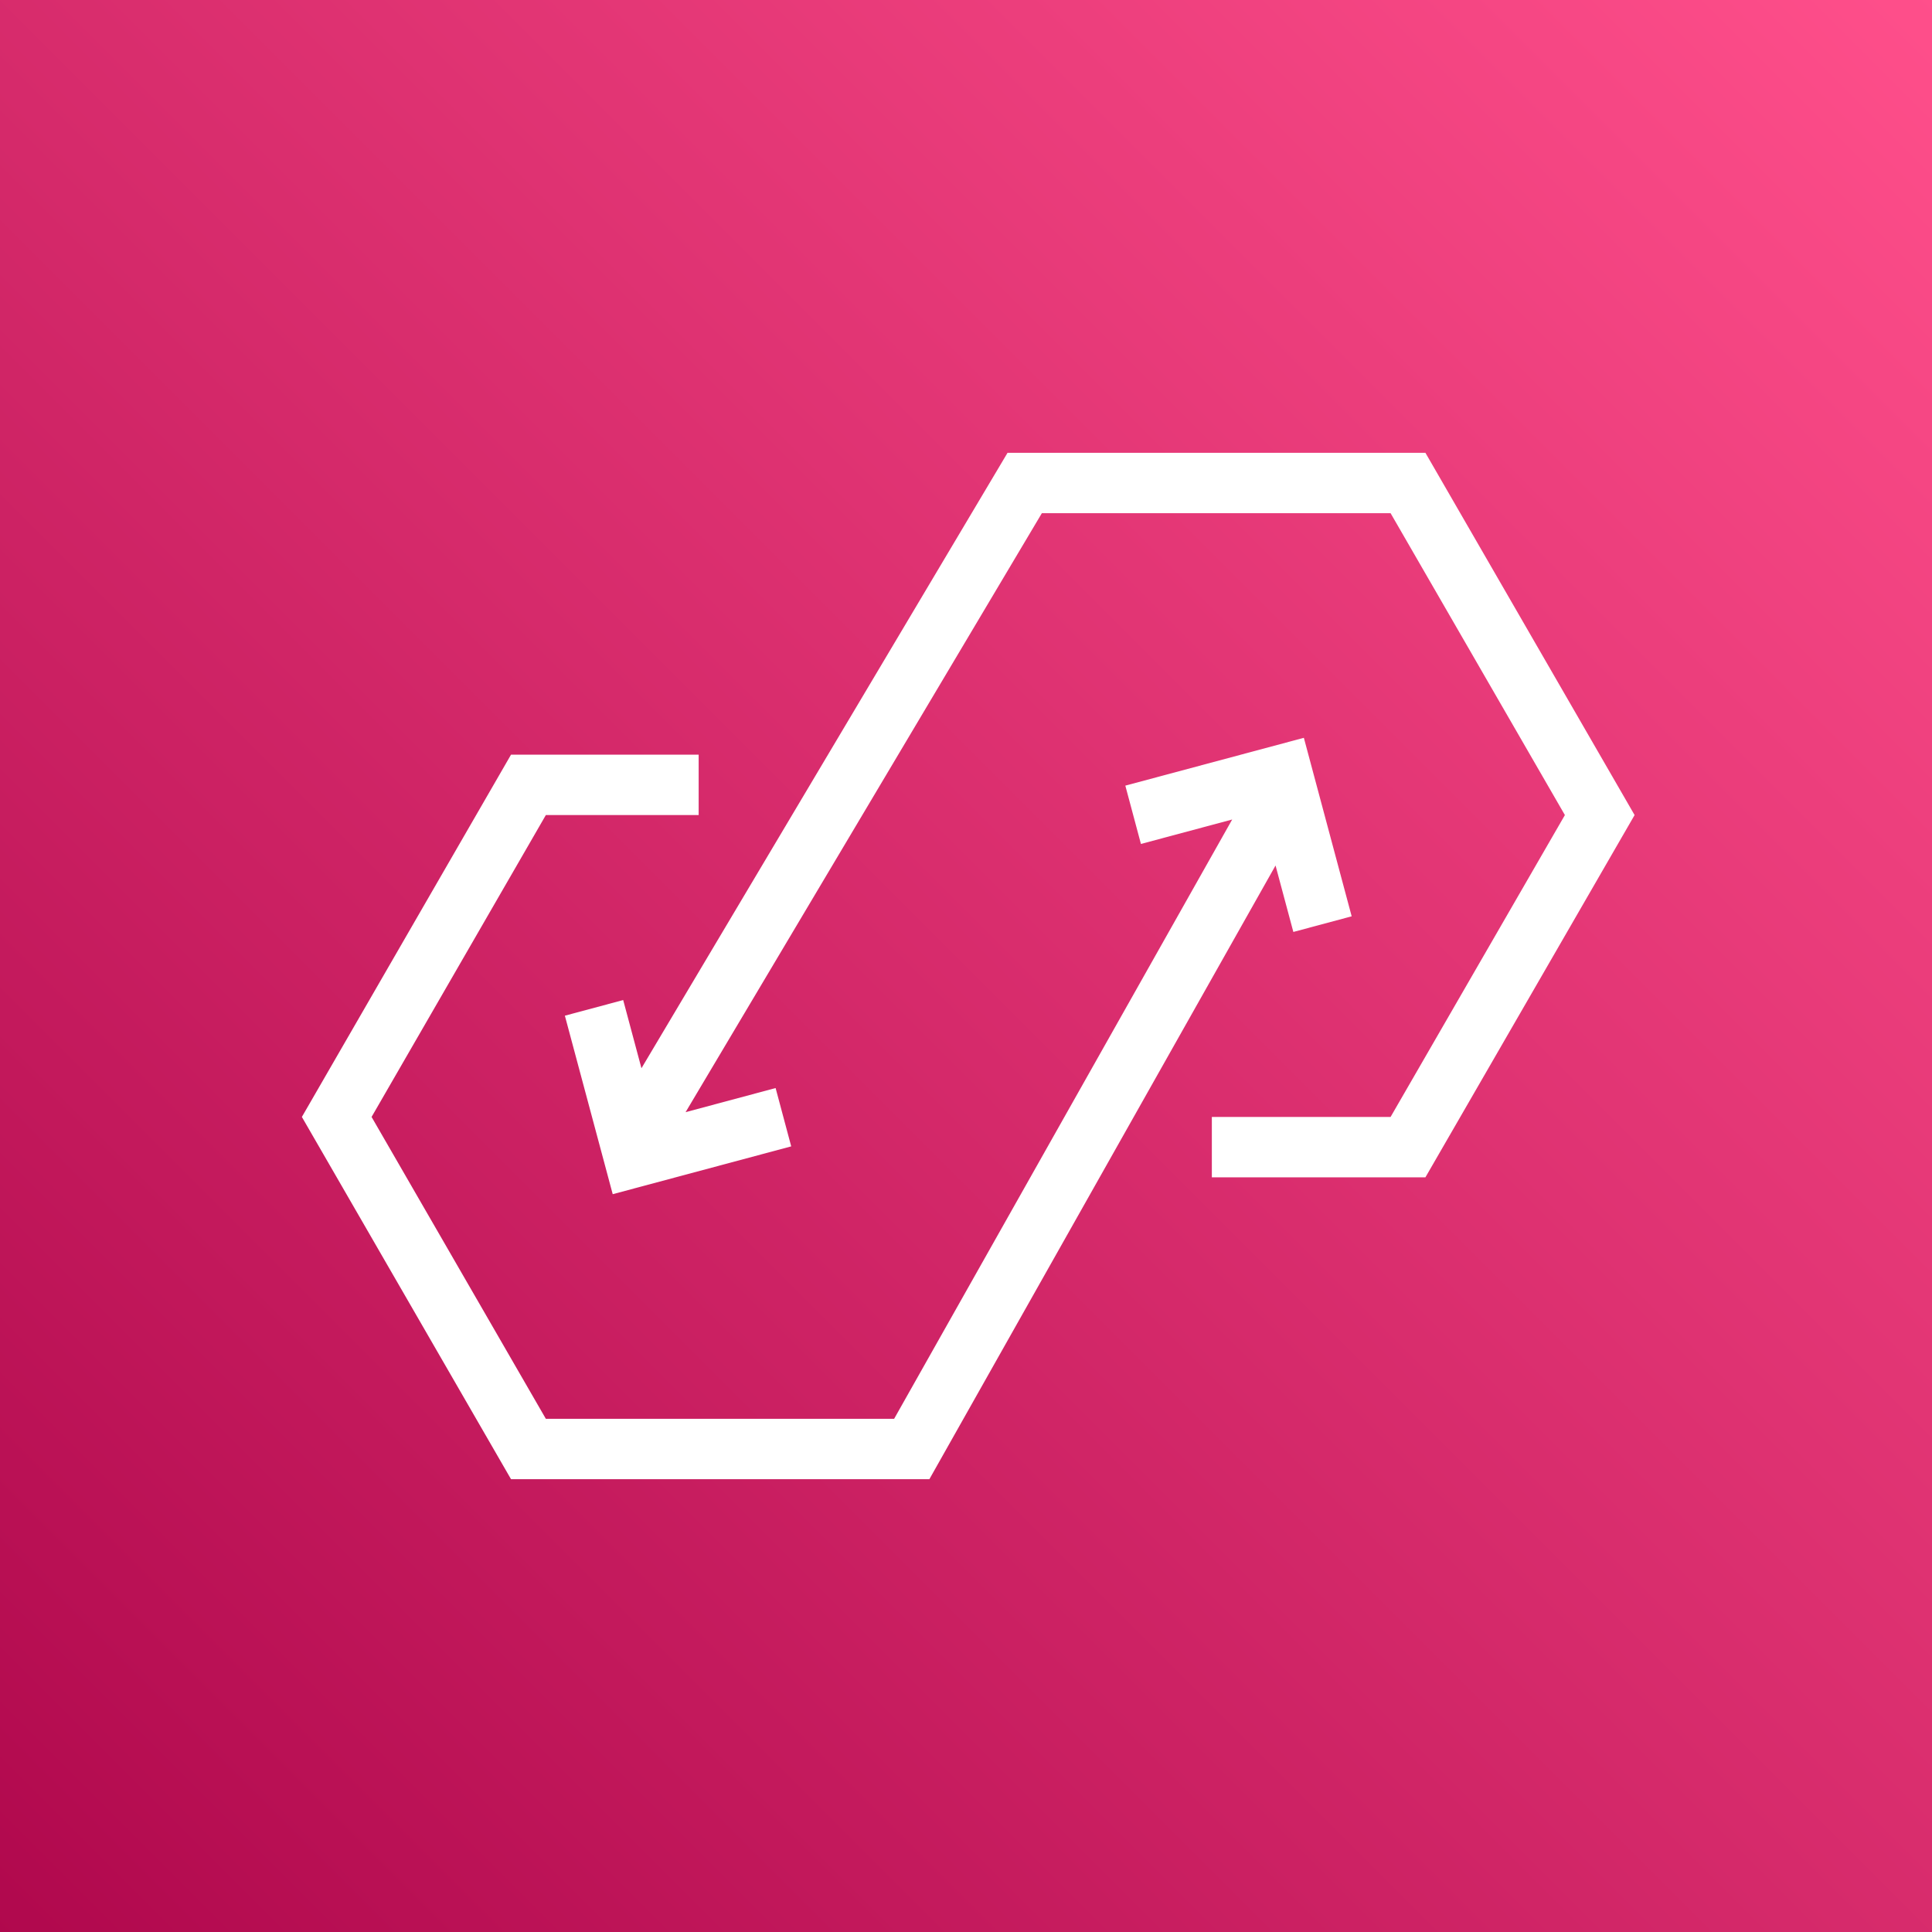
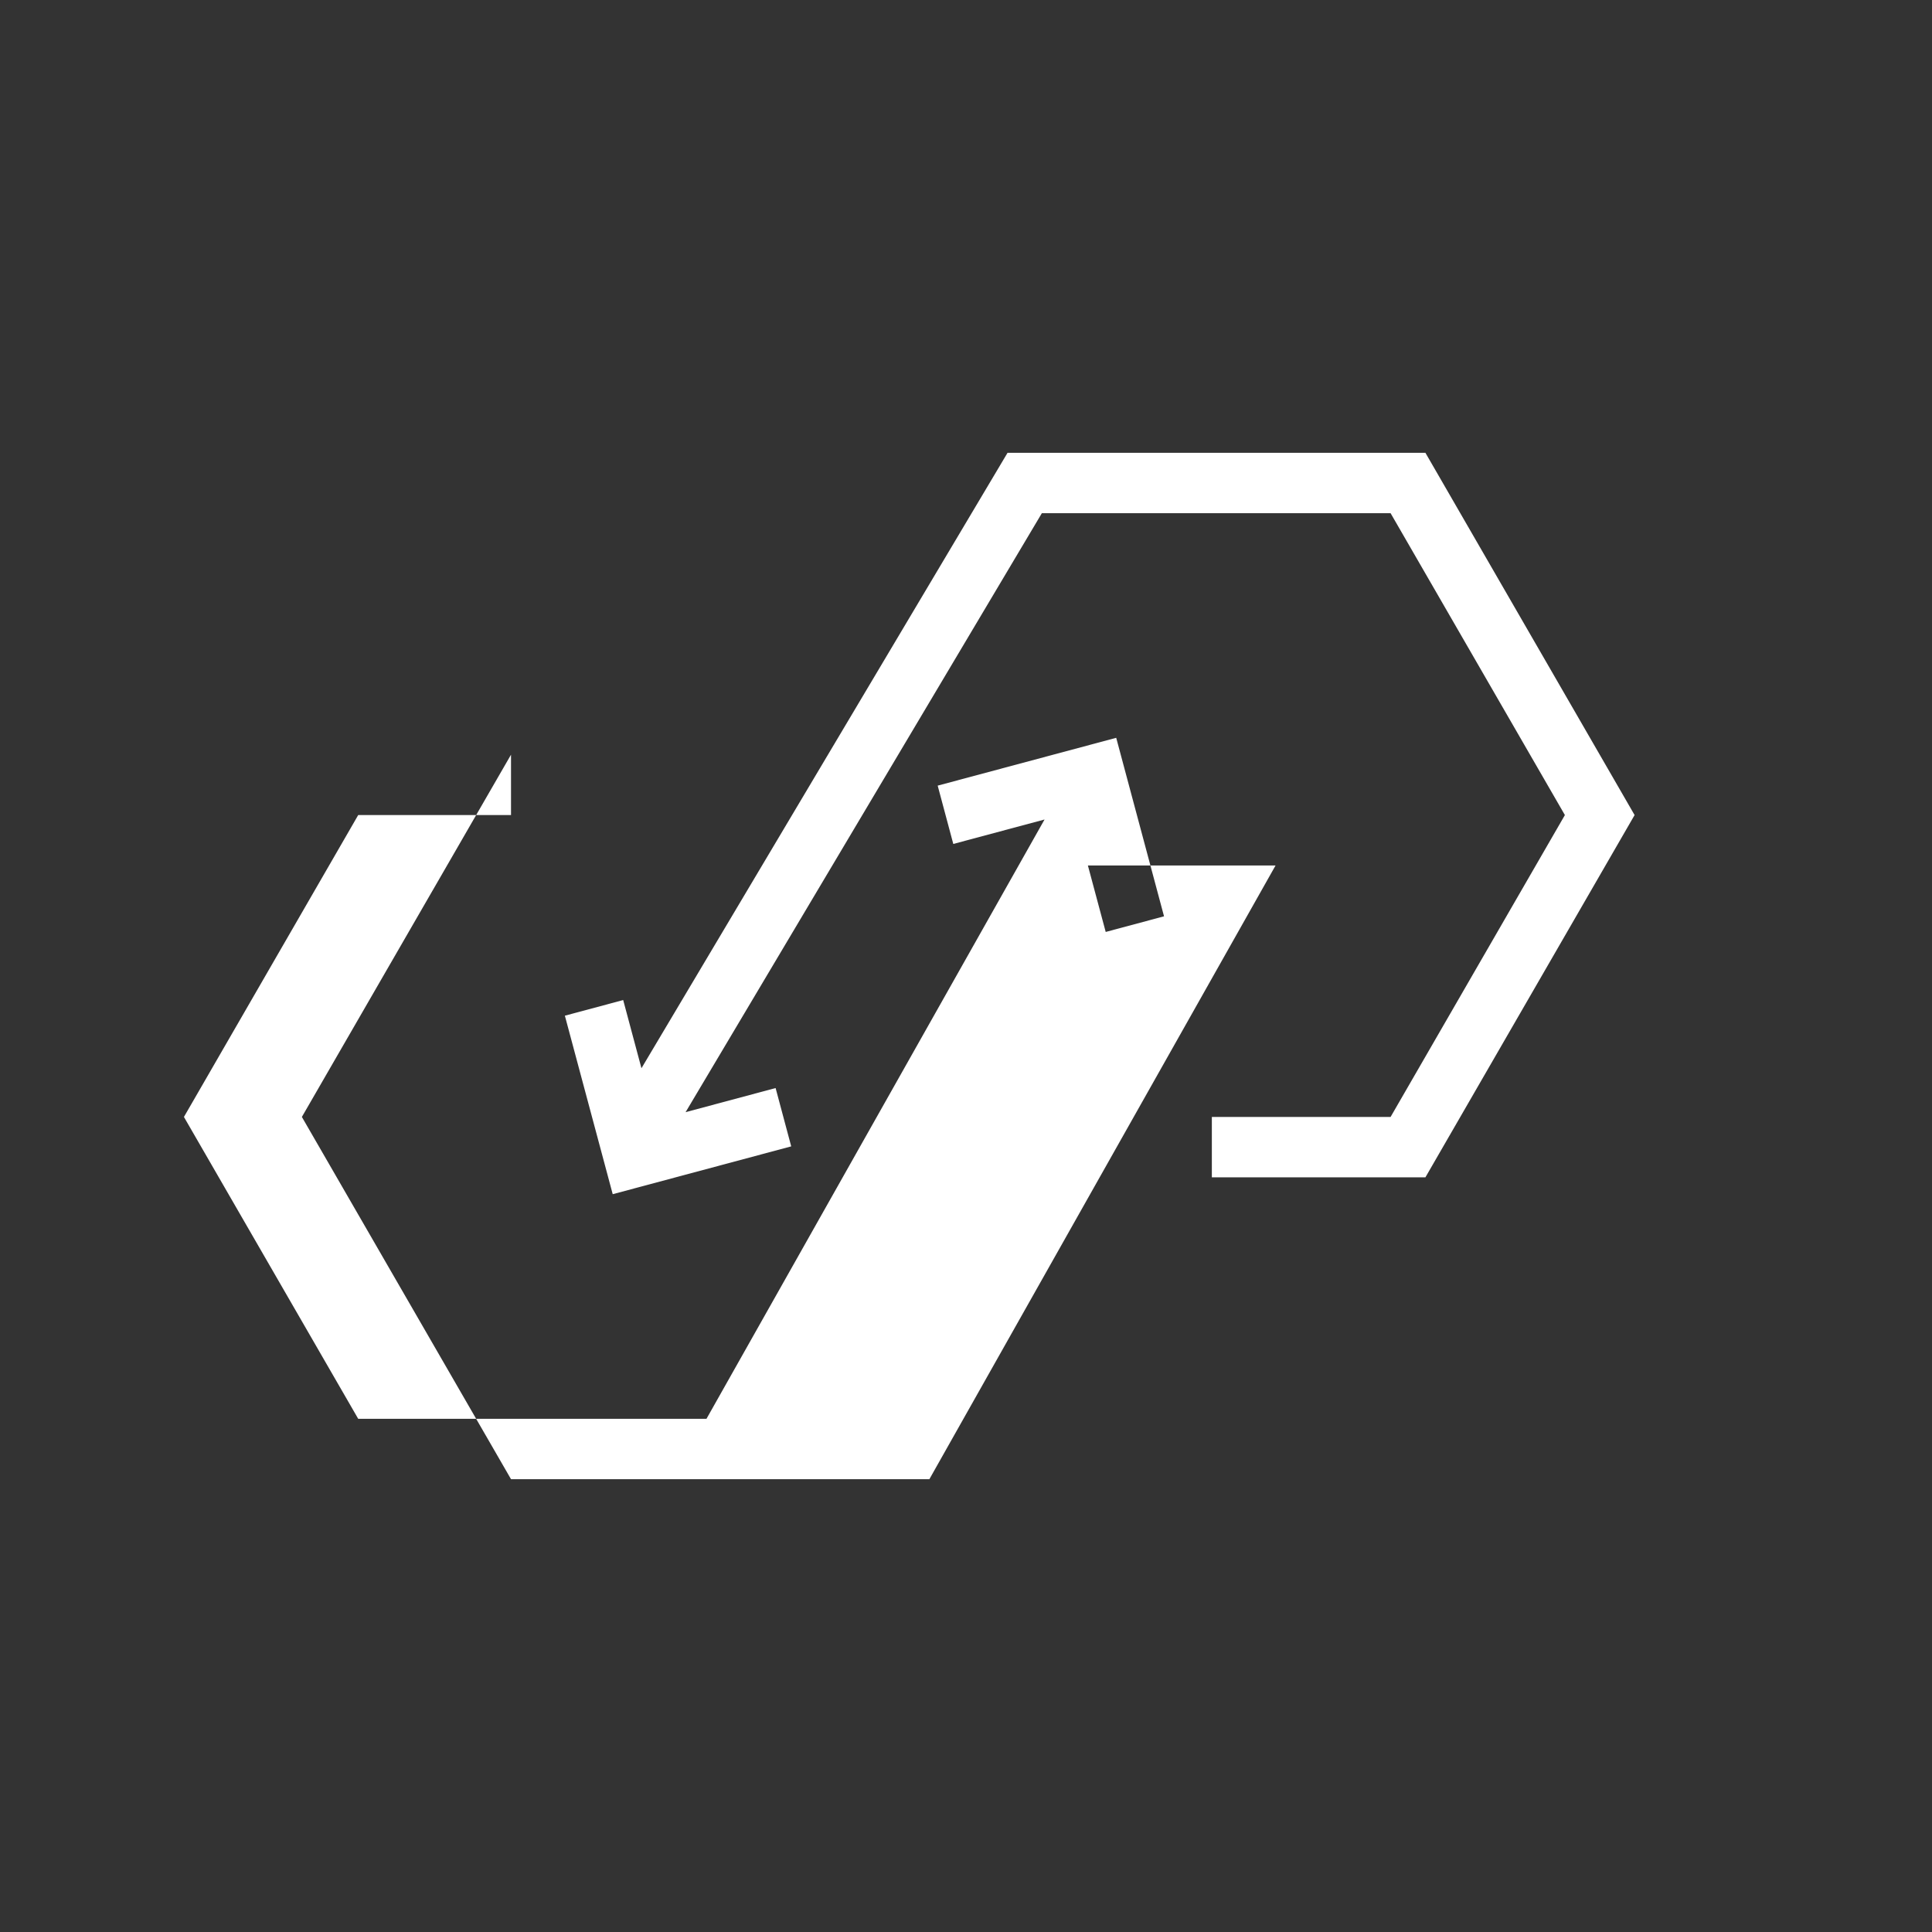
<svg xmlns="http://www.w3.org/2000/svg" viewBox="0 0 64 64">
  <rect x="0" y="0" width="64" height="64" fill="#333333" stroke="none" />
  <defs>
    <linearGradient id="ArchitectureAmazonAppFlow_svg__a" x1="0%" x2="100%" y1="100%" y2="0%">
      <stop offset="0%" stop-color="#B0084D" />
      <stop offset="100%" stop-color="#FF4F8B" />
    </linearGradient>
  </defs>
  <g fill="none" fill-rule="evenodd">
-     <path fill="url(#ArchitectureAmazonAppFlow_svg__a)" d="M0 0h64v64H0z" />
-     <path fill="#FFF" d="M47.219 15H33.376L21.249 35.387l-.605-2.259-1.932.518 1.585 5.913 5.913-1.584-.517-1.932-2.982.799L34.513 17h11.552l5.774 10-5.774 10h-5.921v2h7.075l6.929-12-6.929-12Zm-4.965 13.671L30.787 49H16.928L10 37l6.928-12h6.216v2h-5.062l-5.773 10 5.773 10h11.537l11.199-19.853-3.023.81-.517-1.932 5.914-1.584 1.584 5.913-1.932.518-.59-2.201Z" />
+     <path fill="#FFF" d="M47.219 15H33.376L21.249 35.387l-.605-2.259-1.932.518 1.585 5.913 5.913-1.584-.517-1.932-2.982.799L34.513 17h11.552l5.774 10-5.774 10h-5.921v2h7.075l6.929-12-6.929-12Zm-4.965 13.671L30.787 49H16.928L10 37l6.928-12v2h-5.062l-5.773 10 5.773 10h11.537l11.199-19.853-3.023.81-.517-1.932 5.914-1.584 1.584 5.913-1.932.518-.59-2.201Z" />
  </g>
</svg>